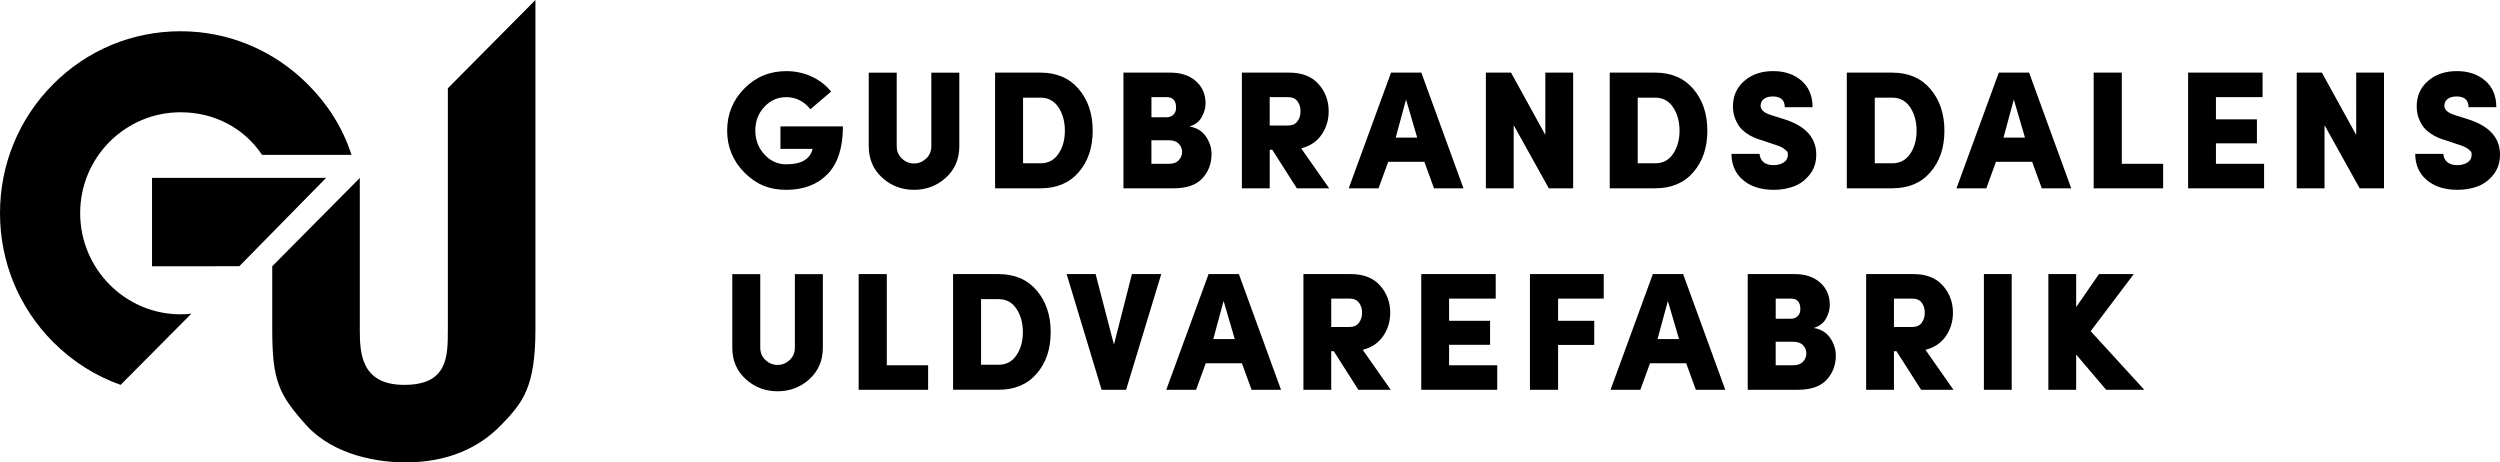
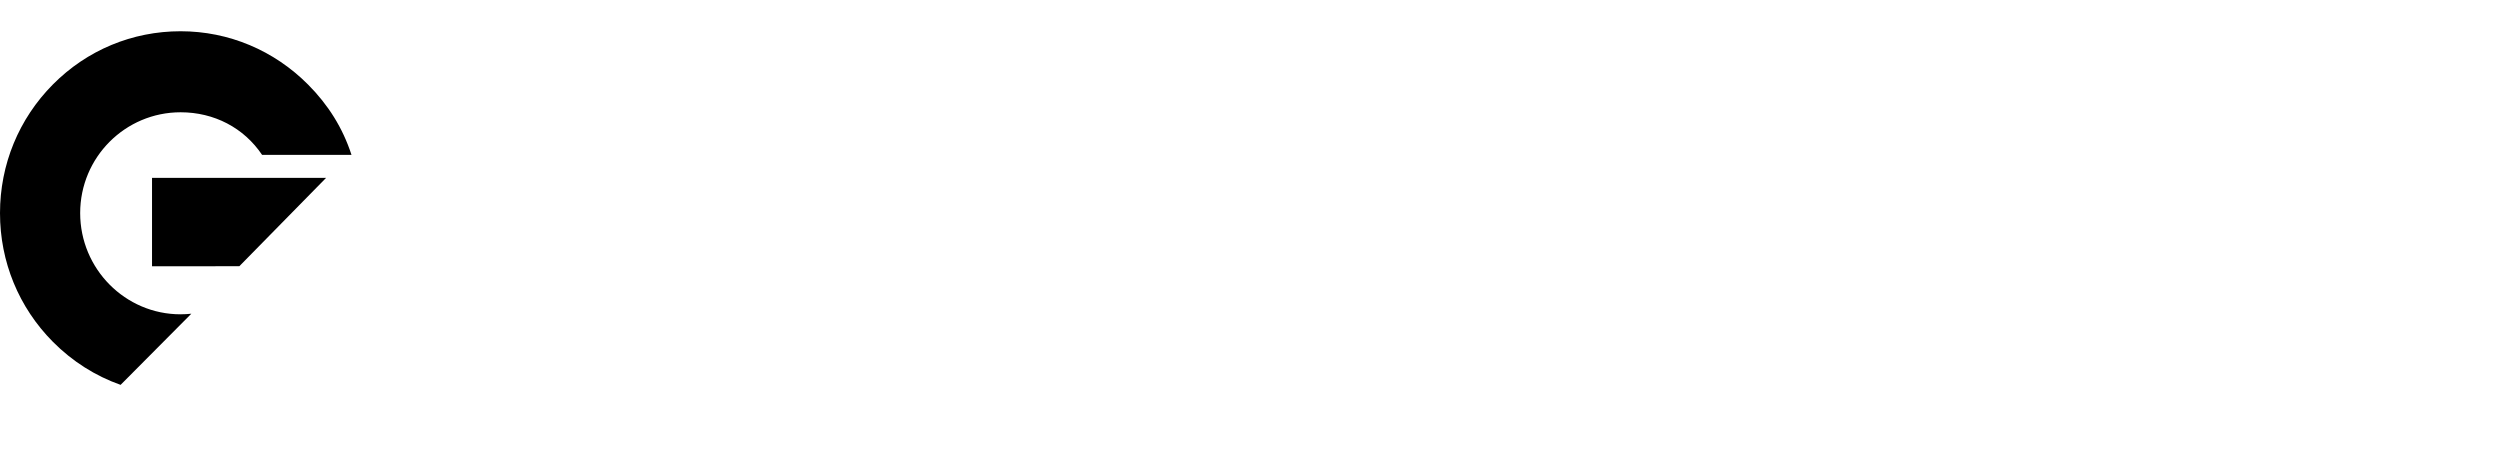
<svg xmlns="http://www.w3.org/2000/svg" width="319" height="59" fill="none">
-   <path d="m106.045 11.689-2.634 2.25c-.837-1.028-1.862-1.542-3.08-1.542-1.105 0-2.04.415-2.806 1.244-.766.828-1.147 1.835-1.147 3.02 0 1.185.383 2.181 1.147 3.03.766.85 1.701 1.276 2.806 1.276 1.926 0 3.046-.658 3.358-1.971h-4.103v-2.871h7.971c0 2.714-.653 4.743-1.956 6.085-1.305 1.342-3.059 2.013-5.27 2.013-2.212 0-3.897-.74-5.356-2.218-1.458-1.478-2.19-3.26-2.19-5.345 0-2.085.729-3.888 2.19-5.366 1.458-1.478 3.244-2.218 5.356-2.218 1.162 0 2.243.232 3.241.695.999.463 1.823 1.102 2.476 1.917h-.003ZM120.704 22.668c-1.142 1.036-2.497 1.553-4.072 1.553-1.574 0-2.93-.517-4.068-1.553-1.142-1.036-1.712-2.375-1.712-4.016V9.271h3.569v9.382c0 .642.222 1.172.668 1.585.447.415.959.621 1.541.621.581 0 1.093-.208 1.54-.621.446-.415.668-.943.668-1.585V9.271h3.57v9.382c0 1.643-.571 2.983-1.712 4.016h.008ZM126.973 24.029V9.268h5.801c2.056 0 3.678.695 4.867 2.088 1.189 1.393 1.786 3.166 1.786 5.324 0 2.157-.592 3.901-1.775 5.281-1.184 1.379-2.809 2.067-4.878 2.067h-5.801v.003Zm3.569-11.568v8.375h2.232c.978 0 1.739-.402 2.286-1.209.544-.807.819-1.79.819-2.945 0-1.156-.272-2.168-.819-2.988-.544-.82-1.308-1.233-2.286-1.233h-2.232ZM153.827 13.23c0 .557-.164 1.129-.489 1.715-.325.586-.85.985-1.572 1.198.922.144 1.623.565 2.103 1.265.481.7.724 1.449.724 2.25 0 1.214-.391 2.245-1.167 3.095-.78.85-1.998 1.276-3.657 1.276h-6.417V9.268h5.994c1.361 0 2.447.365 3.263 1.092.814.73 1.223 1.686 1.223 2.871h-.005Zm-6.906 1.736h1.913c.367 0 .665-.109.893-.333.227-.221.341-.517.341-.889 0-.9-.397-1.35-1.189-1.35h-1.955v2.57l-.003.003Zm2.254 2.935h-2.254v2.999h2.275c.523 0 .927-.149 1.212-.45.283-.301.426-.658.426-1.071 0-.386-.138-.73-.415-1.028-.278-.301-.69-.45-1.244-.45ZM162.013 24.029h-3.548V9.268h6.058c1.614 0 2.856.485 3.72 1.457.864.972 1.297 2.128 1.297 3.47 0 1.113-.301 2.109-.903 2.988-.603.879-1.469 1.459-2.605 1.747l3.572 5.1h-4.125l-3.144-4.927h-.319v4.927h-.003Zm2.338-11.632h-2.338v3.619h2.338c.539 0 .938-.178 1.202-.535.262-.357.394-.786.394-1.286 0-.501-.132-.924-.394-1.276-.261-.349-.663-.525-1.202-.525v.003ZM182.98 24.029l-1.231-3.385h-4.613l-1.234 3.385h-3.804l5.397-14.761h3.868l5.377 14.761h-3.763.003Zm-3.569-11.331-1.319 4.863h2.743l-1.424-4.863ZM197.185 9.268h3.549V24.029h-3.105l-4.483-8.056v8.056h-3.548V9.268h3.21l4.377 7.947V9.268ZM205.402 24.029V9.268h5.802c2.056 0 3.678.695 4.867 2.088 1.189 1.393 1.786 3.166 1.786 5.324 0 2.157-.592 3.901-1.776 5.281-1.183 1.379-2.808 2.067-4.877 2.067h-5.802v.003Zm3.57-11.568v8.375h2.232c.978 0 1.739-.402 2.285-1.209.545-.807.82-1.79.82-2.945 0-1.156-.273-2.168-.82-2.988-.544-.82-1.307-1.233-2.285-1.233h-2.232ZM220.93 19.635h3.59c.029.429.19.775.489 1.039.298.264.737.397 1.318.397.497 0 .922-.115 1.276-.344.354-.229.531-.557.531-.985 0-.128-.013-.234-.042-.322-.029-.085-.164-.221-.404-.407-.24-.186-.581-.349-1.02-.493l-1.722-.578c-.78-.213-1.438-.501-1.977-.858-.539-.357-.932-.746-1.178-1.166-.248-.421-.423-.818-.52-1.188-.101-.37-.148-.751-.148-1.135 0-1.342.48-2.431 1.445-3.268.964-.836 2.19-1.254 3.677-1.254 1.488 0 2.701.41 3.636 1.233.935.82 1.403 1.947 1.403 3.374h-3.549c0-.913-.509-1.371-1.529-1.371-.481 0-.862.106-1.136.322-.278.213-.415.501-.415.858 0 .53.454.929 1.361 1.201l1.661.525c2.716.86 4.074 2.362 4.077 4.509 0 1.028-.291 1.896-.872 2.602s-1.26 1.198-2.04 1.478c-.779.28-1.614.418-2.507.418-1.643 0-2.954-.418-3.931-1.254-.978-.836-1.466-1.947-1.466-3.332h-.008ZM235.652 24.029V9.268h5.802c2.056 0 3.678.695 4.867 2.088 1.189 1.393 1.786 3.166 1.786 5.324 0 2.157-.592 3.901-1.776 5.281-1.183 1.379-2.808 2.067-4.877 2.067h-5.802v.003Zm3.57-11.568v8.375h2.232c.978 0 1.739-.402 2.285-1.209.545-.807.82-1.79.82-2.945 0-1.156-.273-2.168-.82-2.988-.544-.82-1.307-1.233-2.285-1.233h-2.232ZM260.533 24.029l-1.233-3.385h-4.613l-1.234 3.385h-3.805l5.398-14.761h3.868l5.376 14.761h-3.762.005Zm-3.569-11.331-1.318 4.863h2.742l-1.424-4.863ZM276.014 24.029h-8.862V9.268h3.591V20.9h5.271V24.029ZM288.894 24.029h-9.691V9.268h9.501v3.129h-5.95v2.828h5.228v3.062h-5.228v2.612h6.143v3.126l-.003.003ZM300.65 9.268h3.549V24.029h-3.105l-4.483-8.056v8.056h-3.549V9.268h3.211l4.377 7.947V9.268ZM308.176 19.635h3.59c.029.429.19.775.489 1.039.299.264.737.397 1.318.397.497 0 .922-.115 1.276-.344.354-.229.532-.557.532-.985 0-.128-.014-.234-.043-.322-.029-.085-.164-.221-.404-.407-.24-.186-.581-.349-1.02-.493l-1.722-.578c-.78-.213-1.438-.501-1.977-.858-.539-.357-.932-.746-1.178-1.166-.248-.421-.423-.818-.52-1.188-.101-.37-.148-.751-.148-1.135 0-1.342.481-2.431 1.445-3.268.964-.836 2.19-1.254 3.677-1.254 1.488 0 2.701.41 3.636 1.233.935.82 1.403 1.947 1.403 3.374h-3.548c0-.913-.51-1.371-1.53-1.371-.481 0-.861.106-1.136.322-.278.213-.415.501-.415.858 0 .53.454.929 1.361 1.201l1.661.525c2.716.86 4.074 2.362 4.077 4.509 0 1.028-.291 1.896-.872 2.602s-1.26 1.198-2.039 1.478c-.78.28-1.615.418-2.508.418-1.643 0-2.953-.418-3.931-1.254-.978-.836-1.466-1.947-1.466-3.332h-.008ZM103.293 48.374c-1.141 1.036-2.496 1.553-4.071 1.553-1.575 0-2.93-.517-4.069-1.553-1.141-1.036-1.712-2.375-1.712-4.016v-9.382h3.569v9.382c0 .642.222 1.172.668 1.585.447.415.959.621 1.54.621.581 0 1.093-.208 1.54-.621.446-.413.668-.943.668-1.585v-9.382h3.57v9.382c0 1.643-.571 2.983-1.713 4.016h.008ZM118.428 49.735h-8.862V34.974h3.591v11.632h5.271v3.129ZM121.613 49.735V34.974h5.802c2.056 0 3.678.695 4.867 2.088 1.189 1.393 1.786 3.166 1.786 5.323 0 2.157-.592 3.901-1.776 5.281-1.183 1.379-2.808 2.067-4.877 2.067h-5.802v.003Zm3.57-11.568v8.375h2.232c.978 0 1.739-.402 2.285-1.209.545-.807.819-1.79.819-2.945 0-1.156-.272-2.168-.819-2.988-.544-.82-1.307-1.23-2.285-1.23h-2.232v-.003ZM140.564 49.735l-4.462-14.761h3.698l2.339 8.998 2.295-8.998h3.741l-4.483 14.761h-3.128ZM159.701 49.735l-1.233-3.385h-4.613l-1.234 3.385h-3.805l5.398-14.761h3.868l5.376 14.761h-3.762.005Zm-3.569-11.331-1.318 4.863h2.742l-1.424-4.863ZM169.865 49.735h-3.549V34.974h6.059c1.614 0 2.856.485 3.719 1.457.864.972 1.298 2.128 1.298 3.47 0 1.113-.302 2.109-.904 2.988-.602.879-1.469 1.459-2.602 1.747l3.569 5.1h-4.124l-3.147-4.927h-.319v4.927Zm2.338-11.632h-2.338v3.619h2.338c.539 0 .938-.178 1.202-.535.261-.357.394-.786.394-1.286 0-.501-.133-.924-.394-1.276-.262-.349-.663-.525-1.202-.525v.003ZM191.042 49.735h-9.69V34.974h9.5v3.129h-5.95v2.828h5.229v3.062h-5.229v2.612h6.143v3.129h-.003ZM198.809 49.735h-3.59V34.974h9.416v3.129h-5.823v2.828h4.613v3.084h-4.613v5.72h-.003ZM216.389 49.735l-1.234-3.385h-4.613l-1.234 3.385h-3.804l5.398-14.761h3.867l5.377 14.761h-3.762.005Zm-3.569-11.331-1.319 4.863h2.743l-1.424-4.863ZM233.483 38.937c0 .557-.163 1.129-.488 1.715-.325.586-.851.985-1.572 1.198.922.144 1.622.565 2.103 1.265.48.7.724 1.449.724 2.25 0 1.214-.391 2.245-1.168 3.094-.78.85-1.998 1.276-3.657 1.276h-6.417V34.974H229c1.36 0 2.446.365 3.263 1.092.813.73 1.22 1.686 1.22 2.871Zm-6.906 1.736h1.913c.367 0 .666-.112.893-.333.227-.221.341-.517.341-.889 0-.9-.397-1.35-1.189-1.35h-1.955v2.57l-.003.003Zm2.254 2.935h-2.254v2.999h2.275c.523 0 .927-.149 1.21-.45.283-.301.425-.658.425-1.071 0-.386-.137-.73-.414-1.028-.278-.298-.69-.45-1.245-.45h.003ZM241.669 49.735h-3.548V34.974h6.058c1.614 0 2.856.485 3.72 1.457.864.972 1.297 2.128 1.297 3.47 0 1.113-.301 2.109-.903 2.988-.603.879-1.469 1.459-2.603 1.747l3.57 5.1h-4.124l-3.147-4.927h-.32v4.927Zm2.338-11.632h-2.338v3.619h2.338c.539 0 .938-.178 1.203-.535.261-.357.393-.786.393-1.286 0-.501-.132-.924-.393-1.276-.262-.349-.664-.525-1.203-.525v.003ZM253.145 49.735V34.974h3.548v14.761h-3.548ZM266.769 42.258l6.842 7.478h-4.866l-3.826-4.498v4.498h-3.548V34.974h3.548v4.208l2.912-4.208h4.441l-5.503 7.284ZM57.145 42.004c0 3.515 0 7.105-5.559 7.105s-5.675-4.125-5.675-7.105V22.71l-11.173 11.262v8.029c0 6.495.769 8.295 4.375 12.29C42.72 58.225 48.514 59 51.708 59c5.44 0 9.4-1.848 12.238-4.767 2.779-2.86 4.375-4.839 4.375-12.229V0l-11.173 11.262v30.742h-.003Z" fill="#000" />
  <path d="M23.044 40.106c-7.067 0-12.814-5.795-12.814-12.916s5.749-12.863 12.814-12.863c4.277 0 8.071 1.973 10.399 5.435h11.408c-1.123-3.462-2.988-6.397-5.514-8.943-4.351-4.386-10.14-6.831-16.293-6.831-6.153 0-11.942 2.402-16.293 6.788C2.396 15.166 0 20.993 0 27.195c0 6.202 2.396 12.034 6.75 16.42 2.481 2.501 5.424 4.357 8.639 5.494l9.025-9.078c-.452.048-.909.072-1.371.072v.003Z" fill="#000" style="mix-blend-mode:multiply" />
  <path d="m19.398 33.975 11.141-.005 11.075-11.278H19.398v11.283Z" fill="#000" />
</svg>